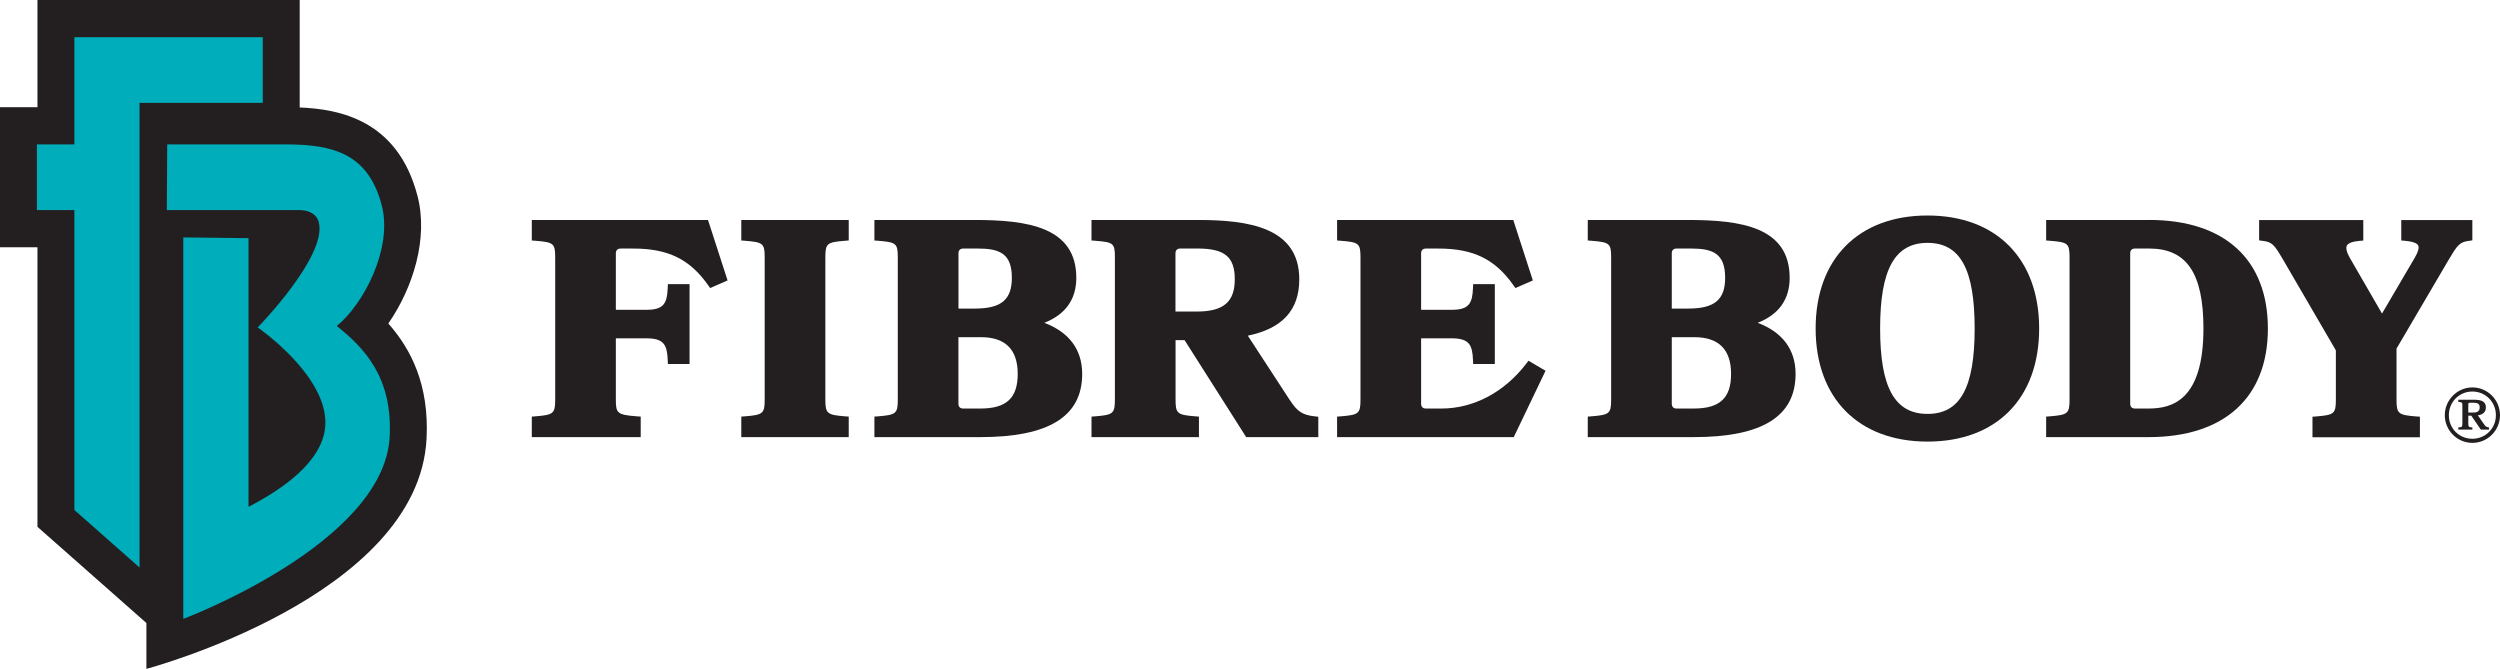
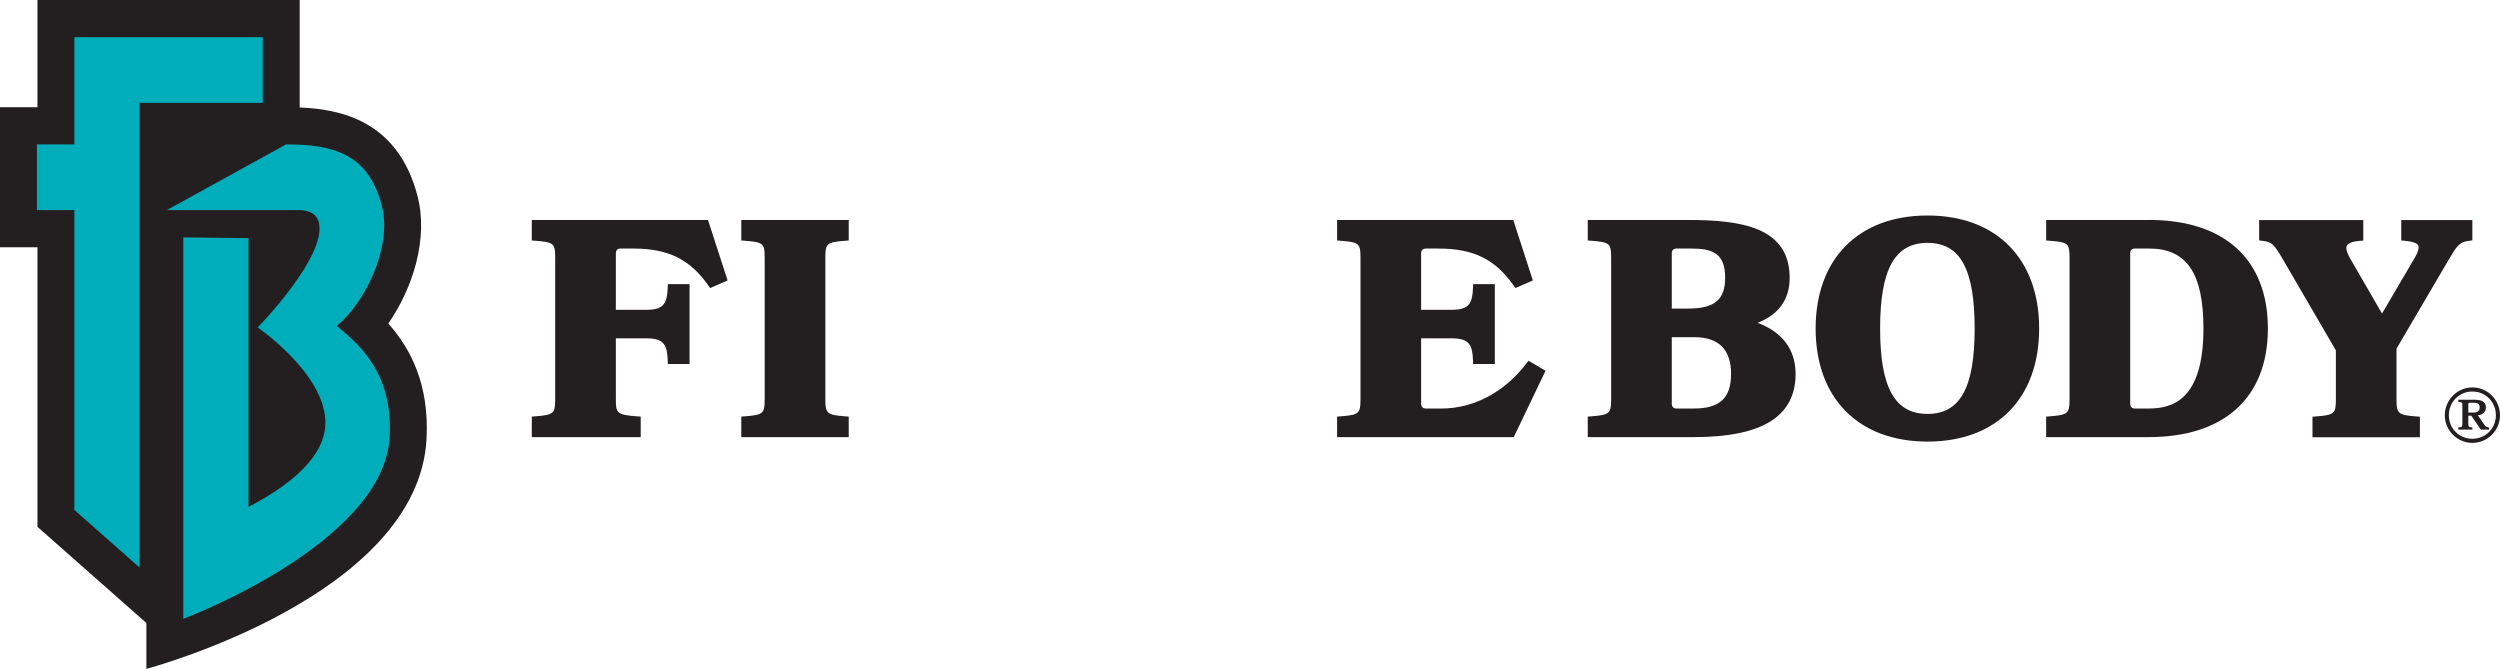
<svg xmlns="http://www.w3.org/2000/svg" width="228" height="61" viewBox="0 0 228 61" fill="none">
  <g clip-path="url(#clip0_80_74)">
    <path d="M35.416 29.504C37.668 26.249 39.076 21.753 38.084 17.9C36.284 10.923 30.925 9.95 27.333 9.801V0H3.416V9.777H0V22.551H3.416V48.048L13.351 56.818V61C13.351 61 38.162 54.423 38.902 40.009C39.154 35.105 37.489 31.844 35.416 29.504Z" fill="#231F20" />
    <path d="M228 37.868C228 39.253 226.87 40.391 225.483 40.391C224.096 40.391 222.966 39.253 222.966 37.868C222.966 36.484 224.096 35.332 225.483 35.332C226.87 35.332 228 36.471 228 37.868ZM227.626 37.868C227.626 36.651 226.675 35.707 225.48 35.707C224.285 35.707 223.335 36.651 223.335 37.868C223.335 39.085 224.285 40.017 225.48 40.017C226.675 40.017 227.626 39.072 227.626 37.868ZM226.587 38.75C226.678 38.881 226.753 38.957 226.997 38.983V39.177H226.252L225.379 37.907H225.109V38.645C225.109 38.944 225.174 38.957 225.48 38.983V39.177H224.197V38.983C224.506 38.957 224.568 38.944 224.568 38.645V36.963C224.568 36.704 224.517 36.678 224.197 36.651V36.458H225.675C226.33 36.458 226.714 36.638 226.714 37.156C226.714 37.57 226.444 37.816 225.981 37.881L226.584 38.748L226.587 38.75ZM225.226 36.73C225.161 36.73 225.109 36.782 225.109 36.848V37.625H225.584C225.994 37.625 226.148 37.444 226.148 37.159C226.148 36.848 225.994 36.732 225.584 36.732H225.226V36.73Z" fill="#231F20" />
    <path d="M23.964 9.382V3.392H12.727H6.784V9.382V13.169H3.366V19.159H6.784V46.51L12.727 51.757V9.382H23.964Z" fill="#00ADBB" />
-     <path d="M30.71 29.732C33.242 27.659 35.811 22.585 34.822 18.753C33.611 14.061 30.458 13.169 26.089 13.169H15.25L15.216 19.157H27.216C28.73 19.157 29.008 20.012 29.071 20.256C29.876 23.357 23.502 29.86 23.502 29.86C23.502 29.86 30.211 34.474 29.642 39.093C29.268 42.126 25.876 44.565 22.663 46.222V21.721L16.717 21.651V56.441C16.717 56.441 35.037 49.574 35.538 39.828C35.816 34.437 33.242 31.736 30.71 29.729V29.732Z" fill="#00ADBB" />
+     <path d="M30.71 29.732C33.242 27.659 35.811 22.585 34.822 18.753C33.611 14.061 30.458 13.169 26.089 13.169L15.216 19.157H27.216C28.73 19.157 29.008 20.012 29.071 20.256C29.876 23.357 23.502 29.86 23.502 29.86C23.502 29.86 30.211 34.474 29.642 39.093C29.268 42.126 25.876 44.565 22.663 46.222V21.721L16.717 21.651V56.441C16.717 56.441 35.037 49.574 35.538 39.828C35.816 34.437 33.242 31.736 30.71 29.729V29.732Z" fill="#00ADBB" />
    <path d="M48.5 20.062V21.933L48.846 21.959C50.5 22.09 50.633 22.203 50.633 23.488V36.439C50.633 37.709 50.482 37.839 48.846 37.968L48.5 37.994V39.865H58.433V37.994L58.085 37.968C56.272 37.834 56.165 37.672 56.165 36.439V30.857H58.976C60.552 30.857 60.843 31.467 60.895 32.833L60.911 33.197H62.887V25.911H60.911L60.895 26.275C60.84 27.641 60.55 28.253 58.976 28.253H56.165V23.108C56.165 22.826 56.321 22.669 56.602 22.669H57.763C60.937 22.669 62.913 23.64 64.586 26.018L64.763 26.27L66.355 25.576L64.57 20.062H48.503H48.5Z" fill="#231F20" />
    <path d="M67.606 21.933L67.952 21.959C69.606 22.09 69.739 22.203 69.739 23.488V36.439C69.739 37.709 69.588 37.839 67.952 37.968L67.606 37.994V39.865H77.404V37.994L77.059 37.968C75.422 37.839 75.272 37.711 75.272 36.439V23.488C75.272 22.205 75.404 22.09 77.059 21.959L77.404 21.933V20.062H67.606V21.933Z" fill="#231F20" />
-     <path d="M95.244 29.441C97.179 28.675 98.159 27.298 98.159 25.338C98.159 20.701 93.709 20.062 88.899 20.062H79.745V21.933L80.091 21.959C81.745 22.09 81.878 22.203 81.878 23.488V36.439C81.878 37.709 81.727 37.839 80.091 37.968L79.745 37.994V39.865H89.41C95.66 39.865 98.696 37.978 98.696 34.1C98.696 31.891 97.509 30.297 95.242 29.441H95.244ZM87.41 30.75H89.465C91.688 30.75 92.816 31.878 92.816 34.1C92.816 36.322 91.766 37.258 89.41 37.258H87.844C87.564 37.258 87.408 37.101 87.408 36.819V30.747L87.41 30.75ZM88.927 28.143H87.413V23.106C87.413 22.823 87.569 22.666 87.849 22.666H89.171C91.14 22.666 92.281 23.103 92.281 25.335C92.281 27.329 91.309 28.141 88.93 28.141L88.927 28.143Z" fill="#231F20" />
-     <path d="M117.624 36.479L113.8 30.614C116.956 29.962 118.494 28.277 118.494 25.474C118.494 20.706 113.813 20.062 109.234 20.062H99.543V21.933L99.891 21.959C101.561 22.088 101.678 22.187 101.678 23.488V36.439C101.678 37.709 101.527 37.839 99.891 37.968L99.546 37.994V39.865H109.343V37.994L108.998 37.968C107.361 37.839 107.211 37.711 107.211 36.439V31.022H108.034L113.652 39.865H120.229V38.007L119.897 37.97C118.785 37.847 118.299 37.525 117.632 36.481L117.624 36.479ZM107.203 23.106C107.203 22.823 107.359 22.666 107.639 22.666H109.231C111.694 22.666 112.611 23.427 112.611 25.471C112.611 27.515 111.608 28.413 109.151 28.413H107.203V23.106Z" fill="#231F20" />
    <path d="M139.198 33.16C137.209 35.764 134.393 37.258 131.473 37.258H130.042C129.762 37.258 129.606 37.101 129.606 36.819V30.857H132.416C133.993 30.857 134.284 31.467 134.336 32.833L134.351 33.197H136.328V25.911H134.351L134.336 26.275C134.281 27.641 133.99 28.253 132.416 28.253H129.606V23.108C129.606 22.826 129.762 22.669 130.042 22.669H131.203C134.377 22.669 136.354 23.64 138.027 26.018L138.203 26.27L139.796 25.576L138.011 20.062H121.943V21.933L122.289 21.959C123.943 22.09 124.076 22.203 124.076 23.488V36.439C124.076 37.709 123.925 37.839 122.289 37.968L121.943 37.994V39.865H138.055L140.954 33.814L139.398 32.898L139.196 33.163L139.198 33.16Z" fill="#231F20" />
    <path d="M160.303 29.441C162.238 28.675 163.217 27.298 163.217 25.338C163.217 20.701 158.768 20.062 153.957 20.062H144.804V21.933L145.149 21.959C146.804 22.09 146.936 22.203 146.936 23.488V36.439C146.936 37.709 146.786 37.839 145.149 37.968L144.804 37.994V39.865H154.469C160.718 39.865 163.757 37.978 163.757 34.1C163.757 31.891 162.568 30.297 160.303 29.441ZM152.466 30.75H154.523C156.747 30.75 157.874 31.878 157.874 34.1C157.874 36.322 156.825 37.258 154.469 37.258H152.903C152.625 37.258 152.466 37.099 152.466 36.819V30.747V30.75ZM153.983 28.143H152.466V23.106C152.466 22.823 152.622 22.666 152.903 22.666H154.225C156.194 22.666 157.334 23.103 157.334 25.335C157.334 27.329 156.362 28.141 153.981 28.141L153.983 28.143Z" fill="#231F20" />
    <path d="M175.791 19.654C169.495 19.654 165.586 23.603 165.586 29.962C165.586 36.322 169.495 40.273 175.791 40.273C182.088 40.273 185.971 36.322 185.971 29.962C185.971 23.603 182.069 19.654 175.791 19.654ZM175.791 37.748C172.802 37.748 171.467 35.348 171.467 29.962C171.467 24.576 172.799 22.15 175.791 22.15C178.784 22.15 180.088 24.561 180.088 29.962C180.088 35.364 178.763 37.748 175.791 37.748Z" fill="#231F20" />
    <path d="M196.004 20.062H186.609V21.933L186.955 21.959C188.609 22.09 188.742 22.203 188.742 23.488V36.439C188.742 37.709 188.591 37.839 186.955 37.968L186.609 37.994V39.865H195.95C202.864 39.865 206.831 36.256 206.831 29.962C206.831 23.668 202.885 20.059 196.002 20.059L196.004 20.062ZM195.952 37.258H194.711C194.43 37.258 194.274 37.101 194.274 36.819V23.106C194.274 22.823 194.43 22.666 194.711 22.666H196.007C199.428 22.666 200.953 24.917 200.953 29.962C200.953 36.502 198.101 37.258 195.952 37.258Z" fill="#231F20" />
    <path d="M218.995 20.062V21.931L219.337 21.962C220.192 22.038 220.462 22.234 220.54 22.386C220.641 22.587 220.535 22.977 220.236 23.49L217.239 28.596L214.322 23.55C214.018 23.019 213.919 22.622 214.033 22.399C214.15 22.174 214.561 22.02 215.187 21.967L215.532 21.938V20.07H206.033V21.923L206.36 21.967C207.197 22.077 207.386 22.255 208.22 23.689L213.031 31.954V36.45C213.031 37.719 212.88 37.85 211.244 37.978L210.898 38.004V39.876H220.696V38.004L220.35 37.978C218.714 37.85 218.563 37.722 218.563 36.45V31.791L223.317 23.692C224.106 22.365 224.304 22.08 225.151 21.967L225.478 21.923V20.07H219.002L218.995 20.062Z" fill="#231F20" />
  </g>
  <defs>
    <clipPath id="clip0_80_74">
      <rect width="228" height="61" fill="white" />
    </clipPath>
  </defs>
</svg>